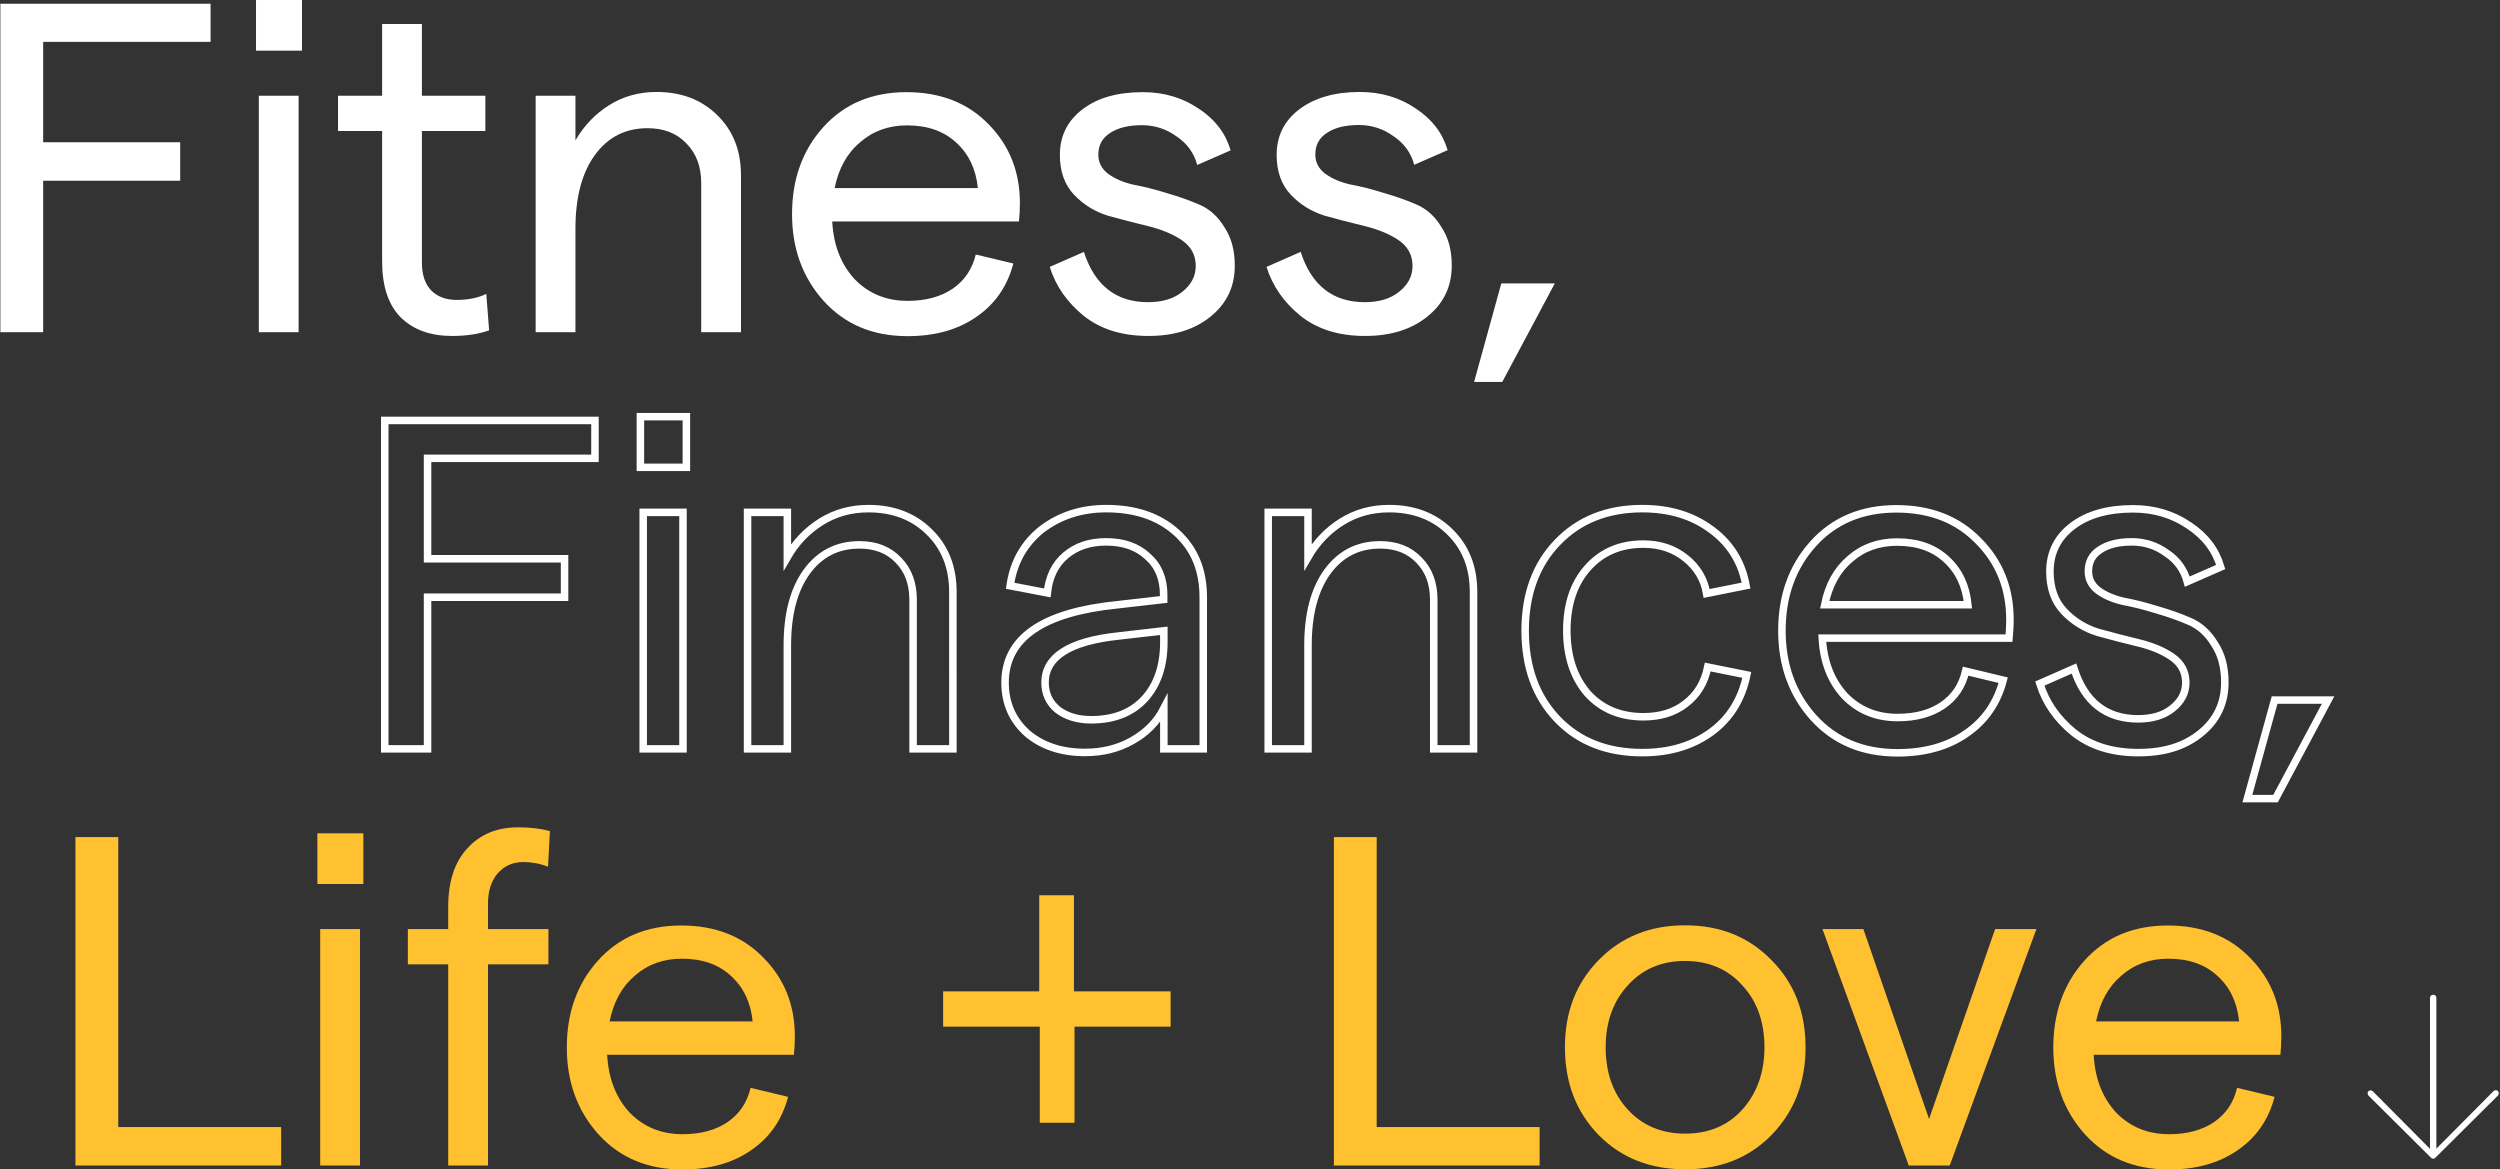
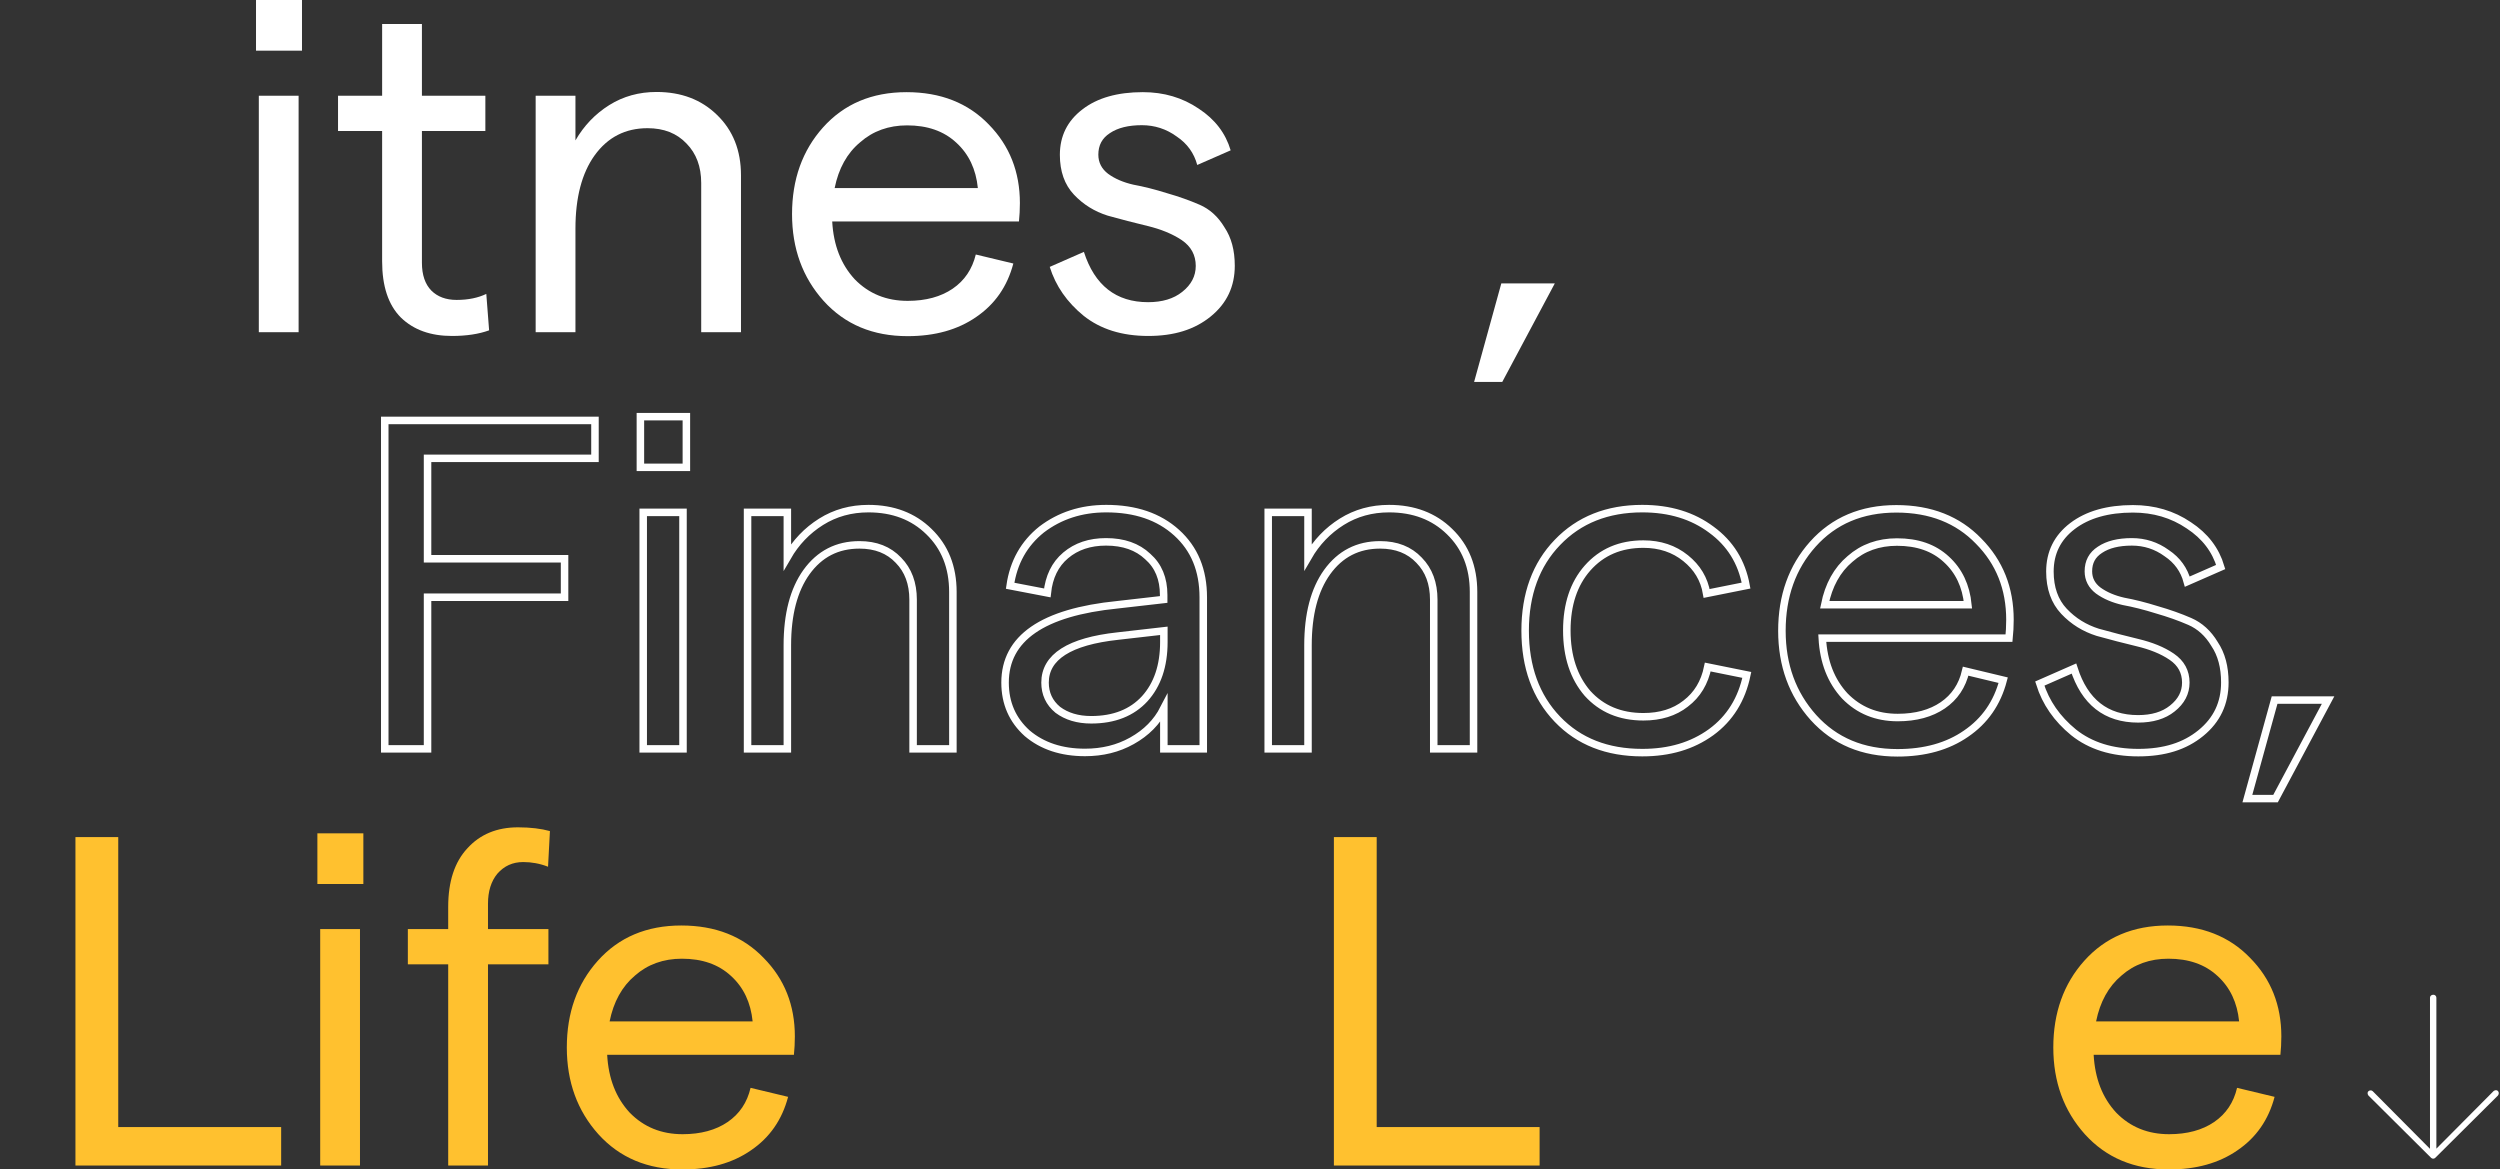
<svg xmlns="http://www.w3.org/2000/svg" version="1.1" id="Layer_1" x="0px" y="0px" viewBox="0 0 1332 623" style="enable-background:new 0 0 1332 623;" xml:space="preserve">
  <rect x="0" y="0" width="1332" height="623" fill="#333333" stroke="none" />
  <style type="text/css"> .st0{fill:#FFFFFF;} .st1{fill:#FFC12F;} .st2{fill:none;stroke:#FFFFFF;stroke-width:4;stroke-miterlimit:10;} </style>
-   <path class="st0" d="M0.2,177V2h112v20.3H23v53.5h73v20.5H23V177H0.2z" />
  <path class="st0" d="M136.4,0h24.5v27h-24.5V0z M137.9,177V51h21.2v126H137.9z" />
  <path class="st0" d="M260.6,176c-5.5,2-12.1,3-19.8,3c-11.3,0-20.4-3.2-27.2-9.8c-6.7-6.7-10-16.7-10-30V69.8h-23.5V51h23.5V12.8 h21.2V51h33.8v18.8h-33.8V140c0,6.5,1.7,11.4,5,14.8c3.3,3.3,7.8,5,13.5,5c6.2,0,11.4-1.1,15.8-3.2L260.6,176z" />
  <path class="st0" d="M285.4,177V51h21.2v23.8c4.5-7.8,10.5-14.1,18-18.8s15.9-7,25.2-7c13.2,0,23.9,4.1,32.2,12.2 c8.5,8.2,12.8,18.9,12.8,32.2V177h-21.2V97.5c0-8.7-2.6-15.7-7.8-21c-5.2-5.5-12.1-8.2-20.8-8.2c-11.8,0-21.2,4.8-28.2,14.5 c-6.8,9.5-10.2,22.5-10.2,39V177H285.4z" />
  <path class="st0" d="M543.4,108.2c0,3.5-0.2,6.8-0.5,9.8h-99.5c0.7,12.7,4.7,22.9,12,30.8c7.5,7.7,16.9,11.5,28.2,11.5 c9.7,0,17.7-2.2,24-6.5c6.3-4.3,10.4-10.4,12.3-18.2l20,4.8c-3.2,12.2-9.8,21.7-19.8,28.5c-9.8,6.8-22,10.2-36.5,10.2 c-18.5,0-33.4-6.2-44.8-18.8c-11.2-12.5-16.8-27.9-16.8-46.2c0-18.5,5.5-33.9,16.5-46.2c11.2-12.5,26-18.8,44.5-18.8 c18.2,0,32.8,5.8,43.8,17.2C537.9,77.6,543.4,91.6,543.4,108.2z M444.7,100.2h76.3c-1-10-4.8-18.1-11.5-24.2 c-6.7-6.2-15.4-9.2-26.2-9.2c-9.8,0-18.2,3-25,9C451.3,81.6,446.8,89.8,444.7,100.2z" />
  <path class="st0" d="M611.8,179c-14,0-25.5-3.6-34.5-10.8c-8.8-7.2-14.8-15.8-18-26l18.2-8c5.7,17.8,17.1,26.8,34.2,26.8 c7.5,0,13.6-1.8,18.2-5.5c4.8-3.8,7.2-8.4,7.2-13.8c0-5.8-2.5-10.4-7.5-13.8c-5-3.3-11.1-5.8-18.2-7.5c-7-1.7-14.1-3.5-21.2-5.5 c-7-2.2-13-5.9-18-11.2c-5-5.3-7.5-12.4-7.5-21.2c0-10,4-18.1,12-24.2c8-6.2,18.8-9.2,32.2-9.2c11.2,0,21.1,2.9,29.8,8.8 c8.7,5.7,14.3,13.1,17,22.2l-17.8,7.8c-1.7-6.3-5.3-11.4-11-15.2c-5.5-4-11.7-6-18.5-6c-7.2,0-12.8,1.4-17,4.2 c-4.2,2.7-6.2,6.5-6.2,11.5c0,4.2,1.8,7.6,5.2,10.2c3.7,2.7,8.2,4.6,13.5,5.8c5.5,1,11.4,2.5,17.8,4.5c6.3,1.8,12.2,3.9,17.5,6.2 c5.3,2.3,9.8,6.3,13.2,12c3.7,5.5,5.5,12.3,5.5,20.5c0,11-4.2,20-12.8,27S625.6,179,611.8,179z" />
-   <path class="st0" d="M727.3,179c-14,0-25.5-3.6-34.5-10.8c-8.8-7.2-14.8-15.8-18-26l18.2-8c5.7,17.8,17.1,26.8,34.2,26.8 c7.5,0,13.6-1.8,18.2-5.5c4.8-3.8,7.2-8.4,7.2-13.8c0-5.8-2.5-10.4-7.5-13.8c-5-3.3-11.1-5.8-18.2-7.5c-7-1.7-14.1-3.5-21.2-5.5 c-7-2.2-13-5.9-18-11.2c-5-5.3-7.5-12.4-7.5-21.2c0-10,4-18.1,12-24.2S711,49,724.5,49c11.2,0,21.1,2.9,29.8,8.8 c8.7,5.7,14.3,13.1,17,22.2l-17.8,7.8c-1.7-6.3-5.3-11.4-11-15.2c-5.5-4-11.7-6-18.5-6c-7.2,0-12.8,1.4-17,4.2 c-4.2,2.7-6.2,6.5-6.2,11.5c0,4.2,1.8,7.6,5.2,10.2c3.7,2.7,8.2,4.6,13.5,5.8c5.5,1,11.4,2.5,17.8,4.5c6.3,1.8,12.2,3.9,17.5,6.2 s9.8,6.3,13.2,12c3.7,5.5,5.5,12.3,5.5,20.5c0,11-4.2,20-12.8,27S741.1,179,727.3,179z" />
  <path class="st0" d="M785.4,203.5l14.5-52.5h28.5l-28,52.5H785.4z" />
  <path class="st1" d="M40.2,621V446H63v154.5h86.8V621H40.2z" />
  <path class="st1" d="M169.1,444h24.5v27h-24.5V444z M170.6,621V495h21.2v126H170.6z" />
  <path class="st1" d="M238.8,621V513.8h-21.5V495h21.5v-11.8c0-13.5,3.4-23.9,10.2-31.2c6.8-7.5,15.8-11.2,27-11.2 c6.7,0,12.3,0.7,17,2l-1,19c-4.3-1.7-8.8-2.5-13.2-2.5c-5.7,0-10.2,2.1-13.8,6.2c-3.3,4-5,9.3-5,16V495h32.2v18.8H260V621H238.8z" />
  <path class="st1" d="M423.5,552.2c0,3.5-0.2,6.8-0.5,9.8h-99.5c0.7,12.7,4.7,22.9,12,30.8c7.5,7.7,16.9,11.5,28.2,11.5 c9.7,0,17.7-2.2,24-6.5c6.3-4.3,10.4-10.4,12.2-18.2l20,4.8c-3.2,12.2-9.8,21.7-19.8,28.5c-9.8,6.8-22,10.2-36.5,10.2 c-18.5,0-33.4-6.2-44.8-18.8c-11.2-12.5-16.8-27.9-16.8-46.2c0-18.5,5.5-33.9,16.5-46.2c11.2-12.5,26-18.8,44.5-18.8 c18.2,0,32.8,5.8,43.8,17.2C418,521.6,423.5,535.6,423.5,552.2z M324.8,544.2H401c-1-10-4.8-18.1-11.5-24.2 c-6.7-6.2-15.4-9.2-26.2-9.2c-9.8,0-18.2,3-25,9C331.4,525.6,326.9,533.8,324.8,544.2z" />
-   <path class="st1" d="M623.7,528.2V547h-51.2v51.2h-18.5V547h-51.5v-18.8h51.2V477h18.5v51.2H623.7z" />
  <path class="st1" d="M710.7,621V446h22.8v154.5h86.8V621H710.7z" />
-   <path class="st1" d="M943.8,604.8c-12,12.2-27.3,18.2-46,18.2c-18.7,0-34-6.1-46-18.2c-12-12.3-18-27.9-18-46.8s6-34.3,18-46.5 c12-12.3,27.3-18.5,46-18.5c18.7,0,34,6.2,46,18.5c12.2,12.2,18.2,27.7,18.2,46.5S955.9,592.4,943.8,604.8z M867.3,591.2 c7.8,8.5,18,12.8,30.5,12.8s22.7-4.2,30.5-12.8c7.8-8.7,11.8-19.8,11.8-33.2s-3.9-24.5-11.8-33c-7.8-8.7-18-13-30.5-13 s-22.7,4.3-30.5,13c-7.8,8.5-11.8,19.5-11.8,33S859.4,582.6,867.3,591.2z" />
-   <path class="st1" d="M1017,621l-46-126h21.8l35,101.2l35.2-101.2h22l-46.2,126H1017z" />
  <path class="st1" d="M1215.5,552.2c0,3.5-0.2,6.8-0.5,9.8h-99.5c0.7,12.7,4.7,22.9,12,30.8c7.5,7.7,16.9,11.5,28.2,11.5 c9.7,0,17.7-2.2,24-6.5c6.3-4.3,10.4-10.4,12.2-18.2l20,4.8c-3.2,12.2-9.8,21.7-19.8,28.5c-9.8,6.8-22,10.2-36.5,10.2 c-18.5,0-33.4-6.2-44.8-18.8c-11.2-12.5-16.8-27.9-16.8-46.2c0-18.5,5.5-33.9,16.5-46.2c11.2-12.5,26-18.8,44.5-18.8 c18.2,0,32.8,5.8,43.8,17.2C1210,521.6,1215.5,535.6,1215.5,552.2z M1116.8,544.2h76.2c-1-10-4.8-18.1-11.5-24.2 c-6.7-6.2-15.4-9.2-26.2-9.2c-9.8,0-18.2,3-25,9C1123.4,525.6,1118.9,533.8,1116.8,544.2z" />
  <path class="st0" d="M1330.9,583.7l-33.4,33.2c-0.6,0.6-1.6,0.6-2.2,0l-33.4-33.2c-0.6-0.8-0.6-1.8,0-2.3c0.6-0.6,1.8-0.6,2.3,0 l30.5,30.7v-80.5c0-1,0.8-1.6,1.8-1.6c0.8,0,1.6,0.6,1.6,1.6V612l30.5-30.7c0.8-0.6,1.8-0.6,2.3,0 C1331.5,581.9,1331.5,582.9,1330.9,583.7z" />
  <g>
    <path class="st2" d="M205,399V224h112v20.2h-89.2v53.5h73v20.5h-73V399H205z M341.2,222h24.5v27h-24.5V222z M342.7,399V273h21.2 v126H342.7z M398.3,399V273h21.2v23.8c4.5-7.8,10.5-14.1,18-18.8s15.9-7,25.2-7c13.2,0,23.9,4.1,32.2,12.2 c8.5,8.2,12.8,18.9,12.8,32.2V399h-21.2v-79.5c0-8.7-2.6-15.7-7.8-21c-5.2-5.5-12.1-8.2-20.8-8.2c-11.8,0-21.2,4.8-28.2,14.5 c-6.8,9.5-10.2,22.5-10.2,39V399H398.3z M589.4,271c15.5,0,28,4.2,37.5,12.8s14.2,20,14.2,34.5V399h-21v-21.5 c-3.7,7.2-9.3,12.9-17,17.2c-7.5,4.2-15.8,6.2-25,6.2c-12.5,0-22.8-3.4-30.8-10.2c-7.8-7-11.8-16-11.8-27c0-23.7,20-37.5,60-41.5 l24.5-2.8V317c0-8.7-2.8-15.5-8.5-20.5c-5.5-5.2-12.9-7.8-22.2-7.8c-8.7,0-15.8,2.4-21.5,7.2c-5.7,4.8-8.9,11.5-9.8,20l-19.8-3.8 c1.8-12.5,7.4-22.5,16.8-30C564.6,274.8,576,271,589.4,271z M581.4,383.5c12.2,0,21.7-3.8,28.5-11.2c6.8-7.5,10.2-17.6,10.2-30.2 v-6l-24.5,2.8c-25.8,2.8-38.8,11.1-38.8,24.8c0,5.8,2.2,10.7,6.8,14.5C568.3,381.7,574.2,383.5,581.4,383.5z M675.7,399V273h21.2 v23.8c4.5-7.8,10.5-14.1,18-18.8s15.9-7,25.2-7c13.2,0,23.9,4.1,32.2,12.2c8.5,8.2,12.8,18.9,12.8,32.2V399h-21.2v-79.5 c0-8.7-2.6-15.7-7.8-21c-5.2-5.5-12.1-8.2-20.8-8.2c-11.8,0-21.2,4.8-28.2,14.5c-6.8,9.5-10.2,22.5-10.2,39V399H675.7z M875,401 c-18.7,0-33.8-5.9-45.2-17.8c-11.5-12-17.2-27.8-17.2-47.2s5.8-35.2,17.2-47c11.5-12,26.6-18,45.2-18c14.7,0,26.9,3.8,36.8,11.2 c10,7.3,16.2,17.2,18.5,29.8l-21,4.2c-1.3-7.7-5.1-13.9-11.2-18.8c-6.2-5-13.7-7.5-22.5-7.5c-12.3,0-22.2,4.2-29.8,12.8 c-7.3,8.3-11,19.4-11,33.2s3.7,25,11,33.5c7.5,8.3,17.4,12.5,29.8,12.5c9,0,16.5-2.3,22.5-7c6.2-4.7,10.1-11.2,11.8-19.5l20.8,4.2 c-2.7,13-9,23.2-19,30.5C901.6,397.4,889.5,401,875,401z M1070.9,330.2c0,3.5-0.2,6.8-0.5,9.8h-99.5c0.7,12.7,4.7,22.9,12,30.8 c7.5,7.7,16.9,11.5,28.2,11.5c9.7,0,17.7-2.2,24-6.5c6.3-4.3,10.4-10.4,12.2-18.2l20,4.8c-3.2,12.2-9.8,21.7-19.8,28.5 c-9.8,6.8-22,10.2-36.5,10.2c-18.5,0-33.4-6.2-44.8-18.8c-11.2-12.5-16.8-27.9-16.8-46.2c0-18.5,5.5-33.9,16.5-46.2 c11.2-12.5,26-18.8,44.5-18.8c18.2,0,32.8,5.8,43.8,17.2C1065.4,299.6,1070.9,313.6,1070.9,330.2z M972.2,322.2h76.3 c-1-10-4.8-18.1-11.5-24.2c-6.7-6.2-15.4-9.2-26.3-9.2c-9.8,0-18.2,3-25,9C978.8,303.6,974.3,311.8,972.2,322.2z M1139.3,401 c-14,0-25.5-3.6-34.5-10.8c-8.8-7.2-14.8-15.8-18-26l18.2-8c5.7,17.8,17.1,26.8,34.2,26.8c7.5,0,13.6-1.8,18.2-5.5 c4.8-3.8,7.2-8.4,7.2-13.8c0-5.8-2.5-10.4-7.5-13.8s-11.1-5.8-18.2-7.5c-7-1.7-14.1-3.5-21.2-5.5c-7-2.2-13-5.9-18-11.2 s-7.5-12.4-7.5-21.2c0-10,4-18.1,12-24.2s18.8-9.2,32.2-9.2c11.2,0,21.1,2.9,29.8,8.8c8.7,5.7,14.3,13.1,17,22.2l-17.8,7.8 c-1.7-6.3-5.3-11.4-11-15.2c-5.5-4-11.7-6-18.5-6c-7.2,0-12.8,1.4-17,4.2c-4.2,2.7-6.2,6.5-6.2,11.5c0,4.2,1.8,7.6,5.2,10.2 c3.7,2.7,8.2,4.6,13.5,5.8c5.5,1,11.4,2.5,17.8,4.5c6.3,1.8,12.2,3.9,17.5,6.2c5.3,2.3,9.8,6.3,13.2,12c3.7,5.5,5.5,12.3,5.5,20.5 c0,11-4.2,20-12.8,27S1153.2,401,1139.3,401z M1197.4,425.5l14.5-52.5h28.5l-28,52.5H1197.4z" />
  </g>
</svg>